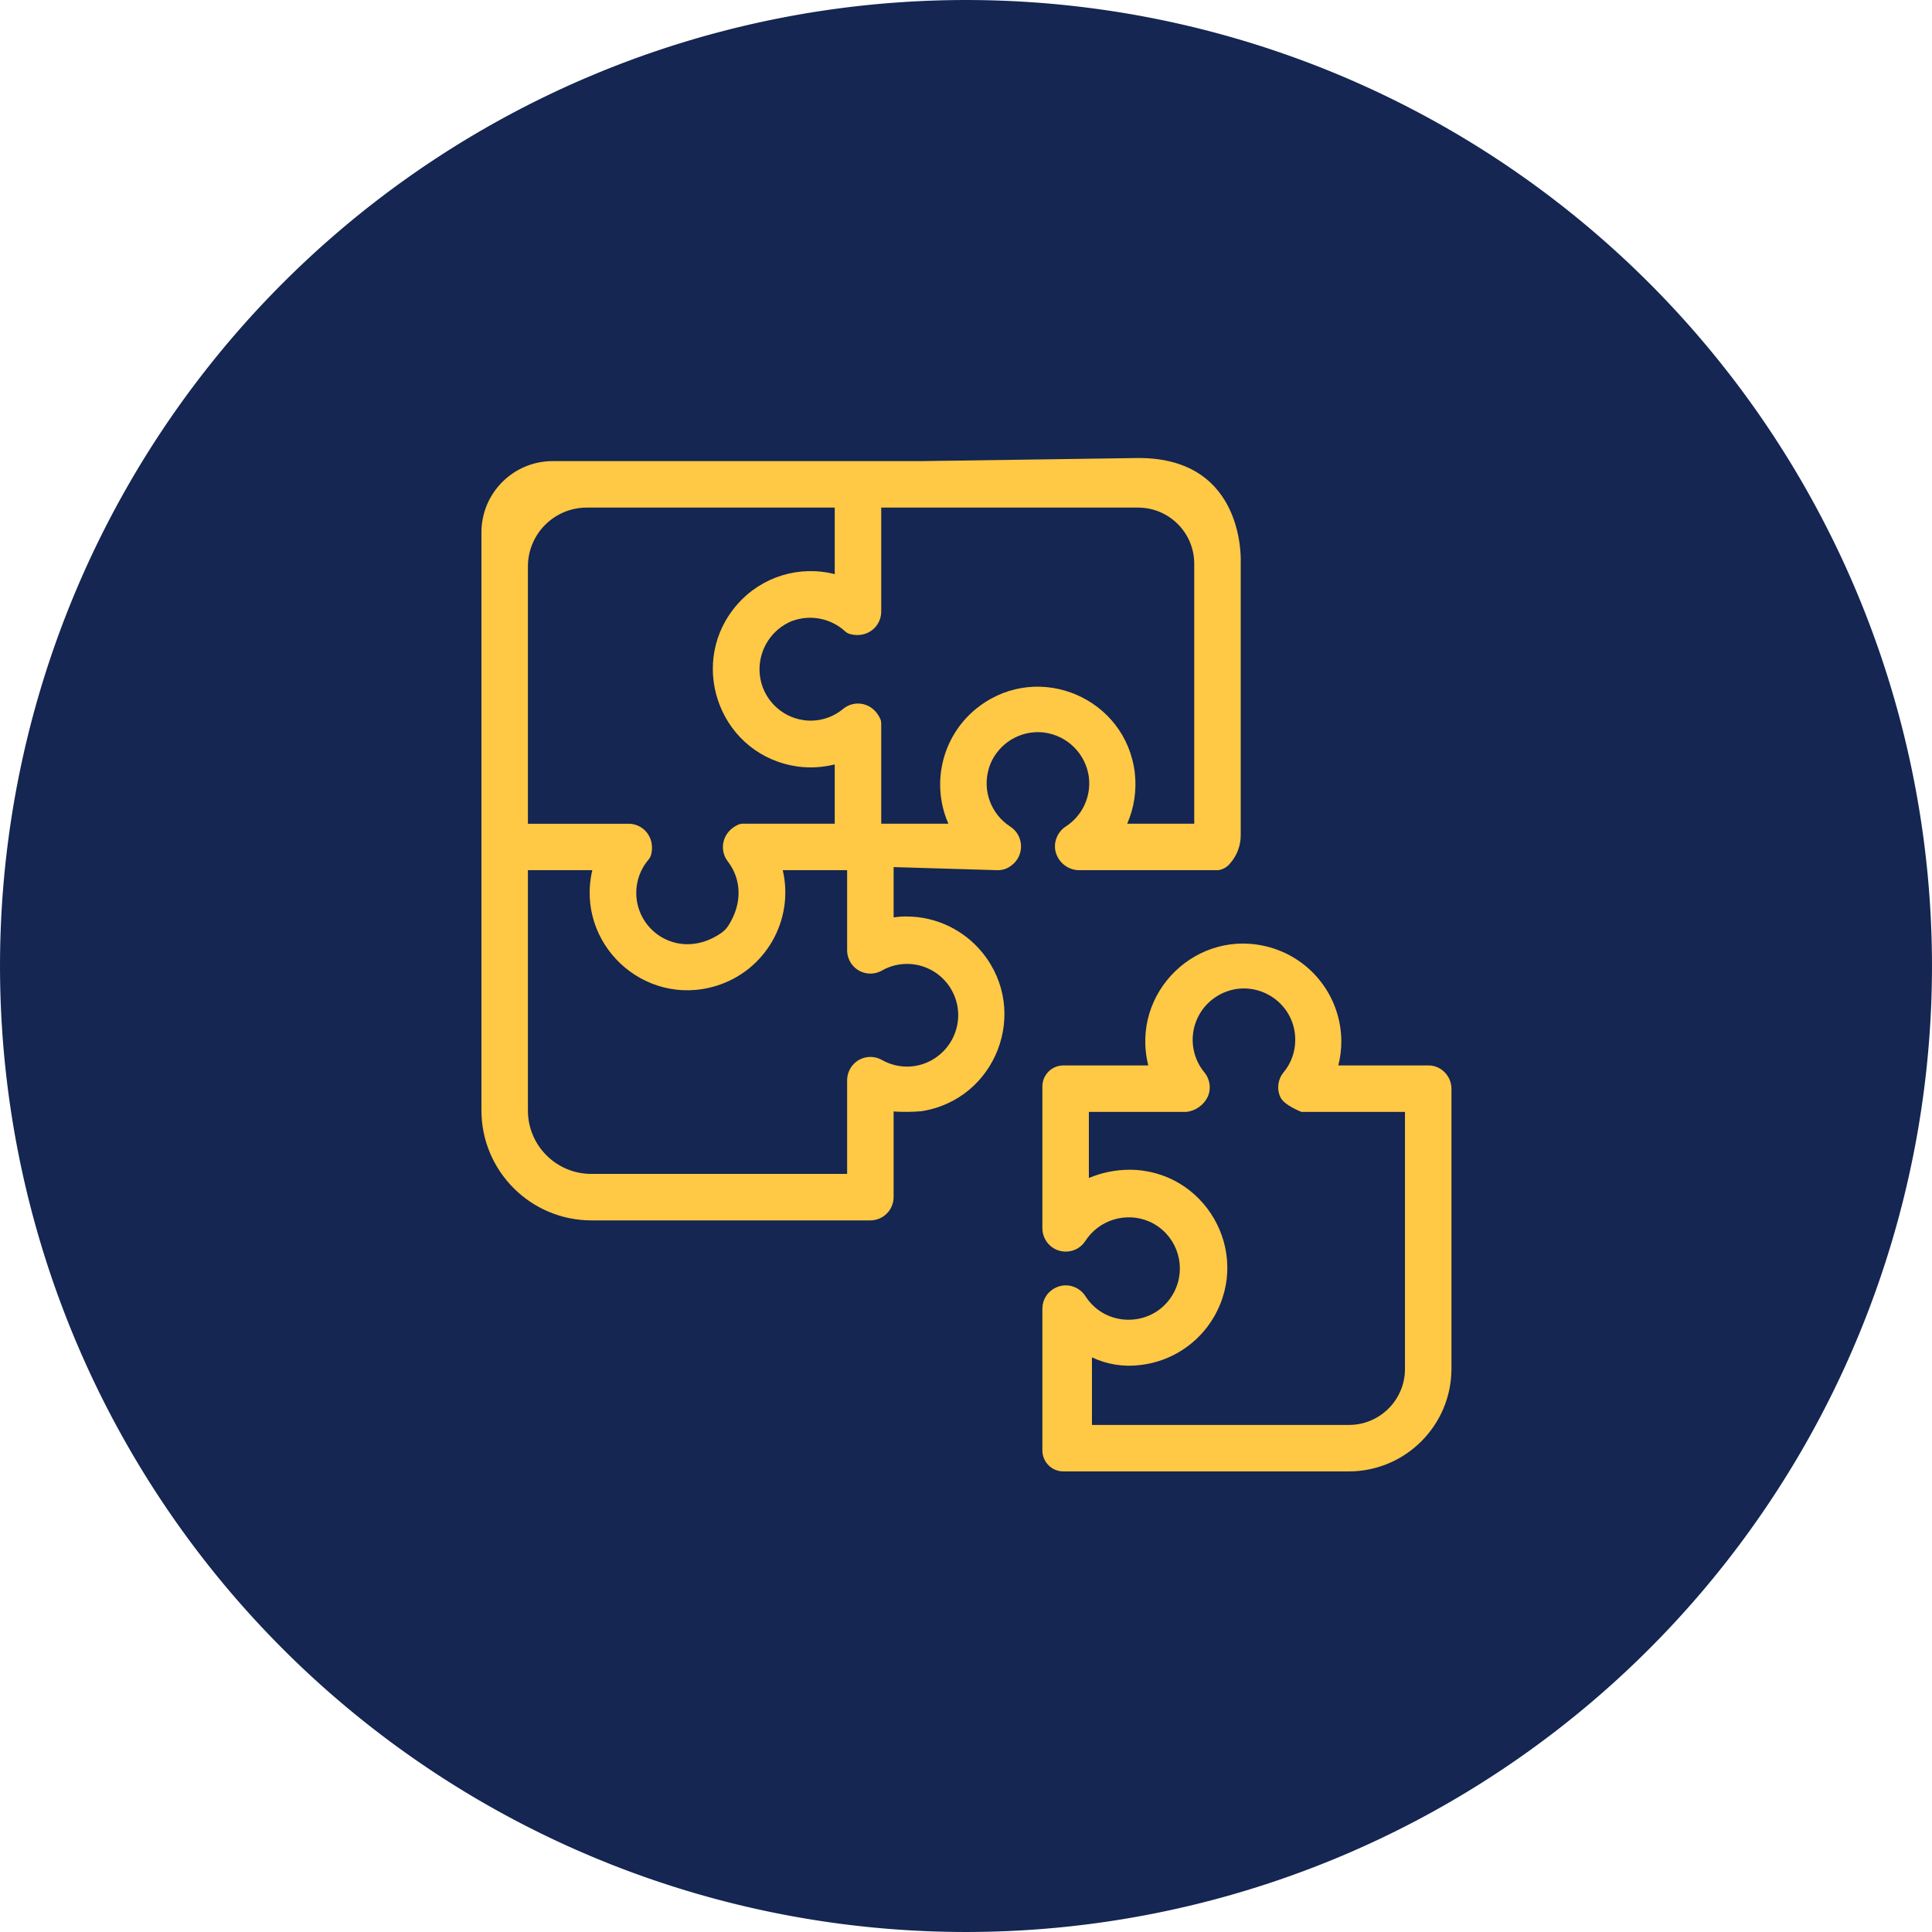
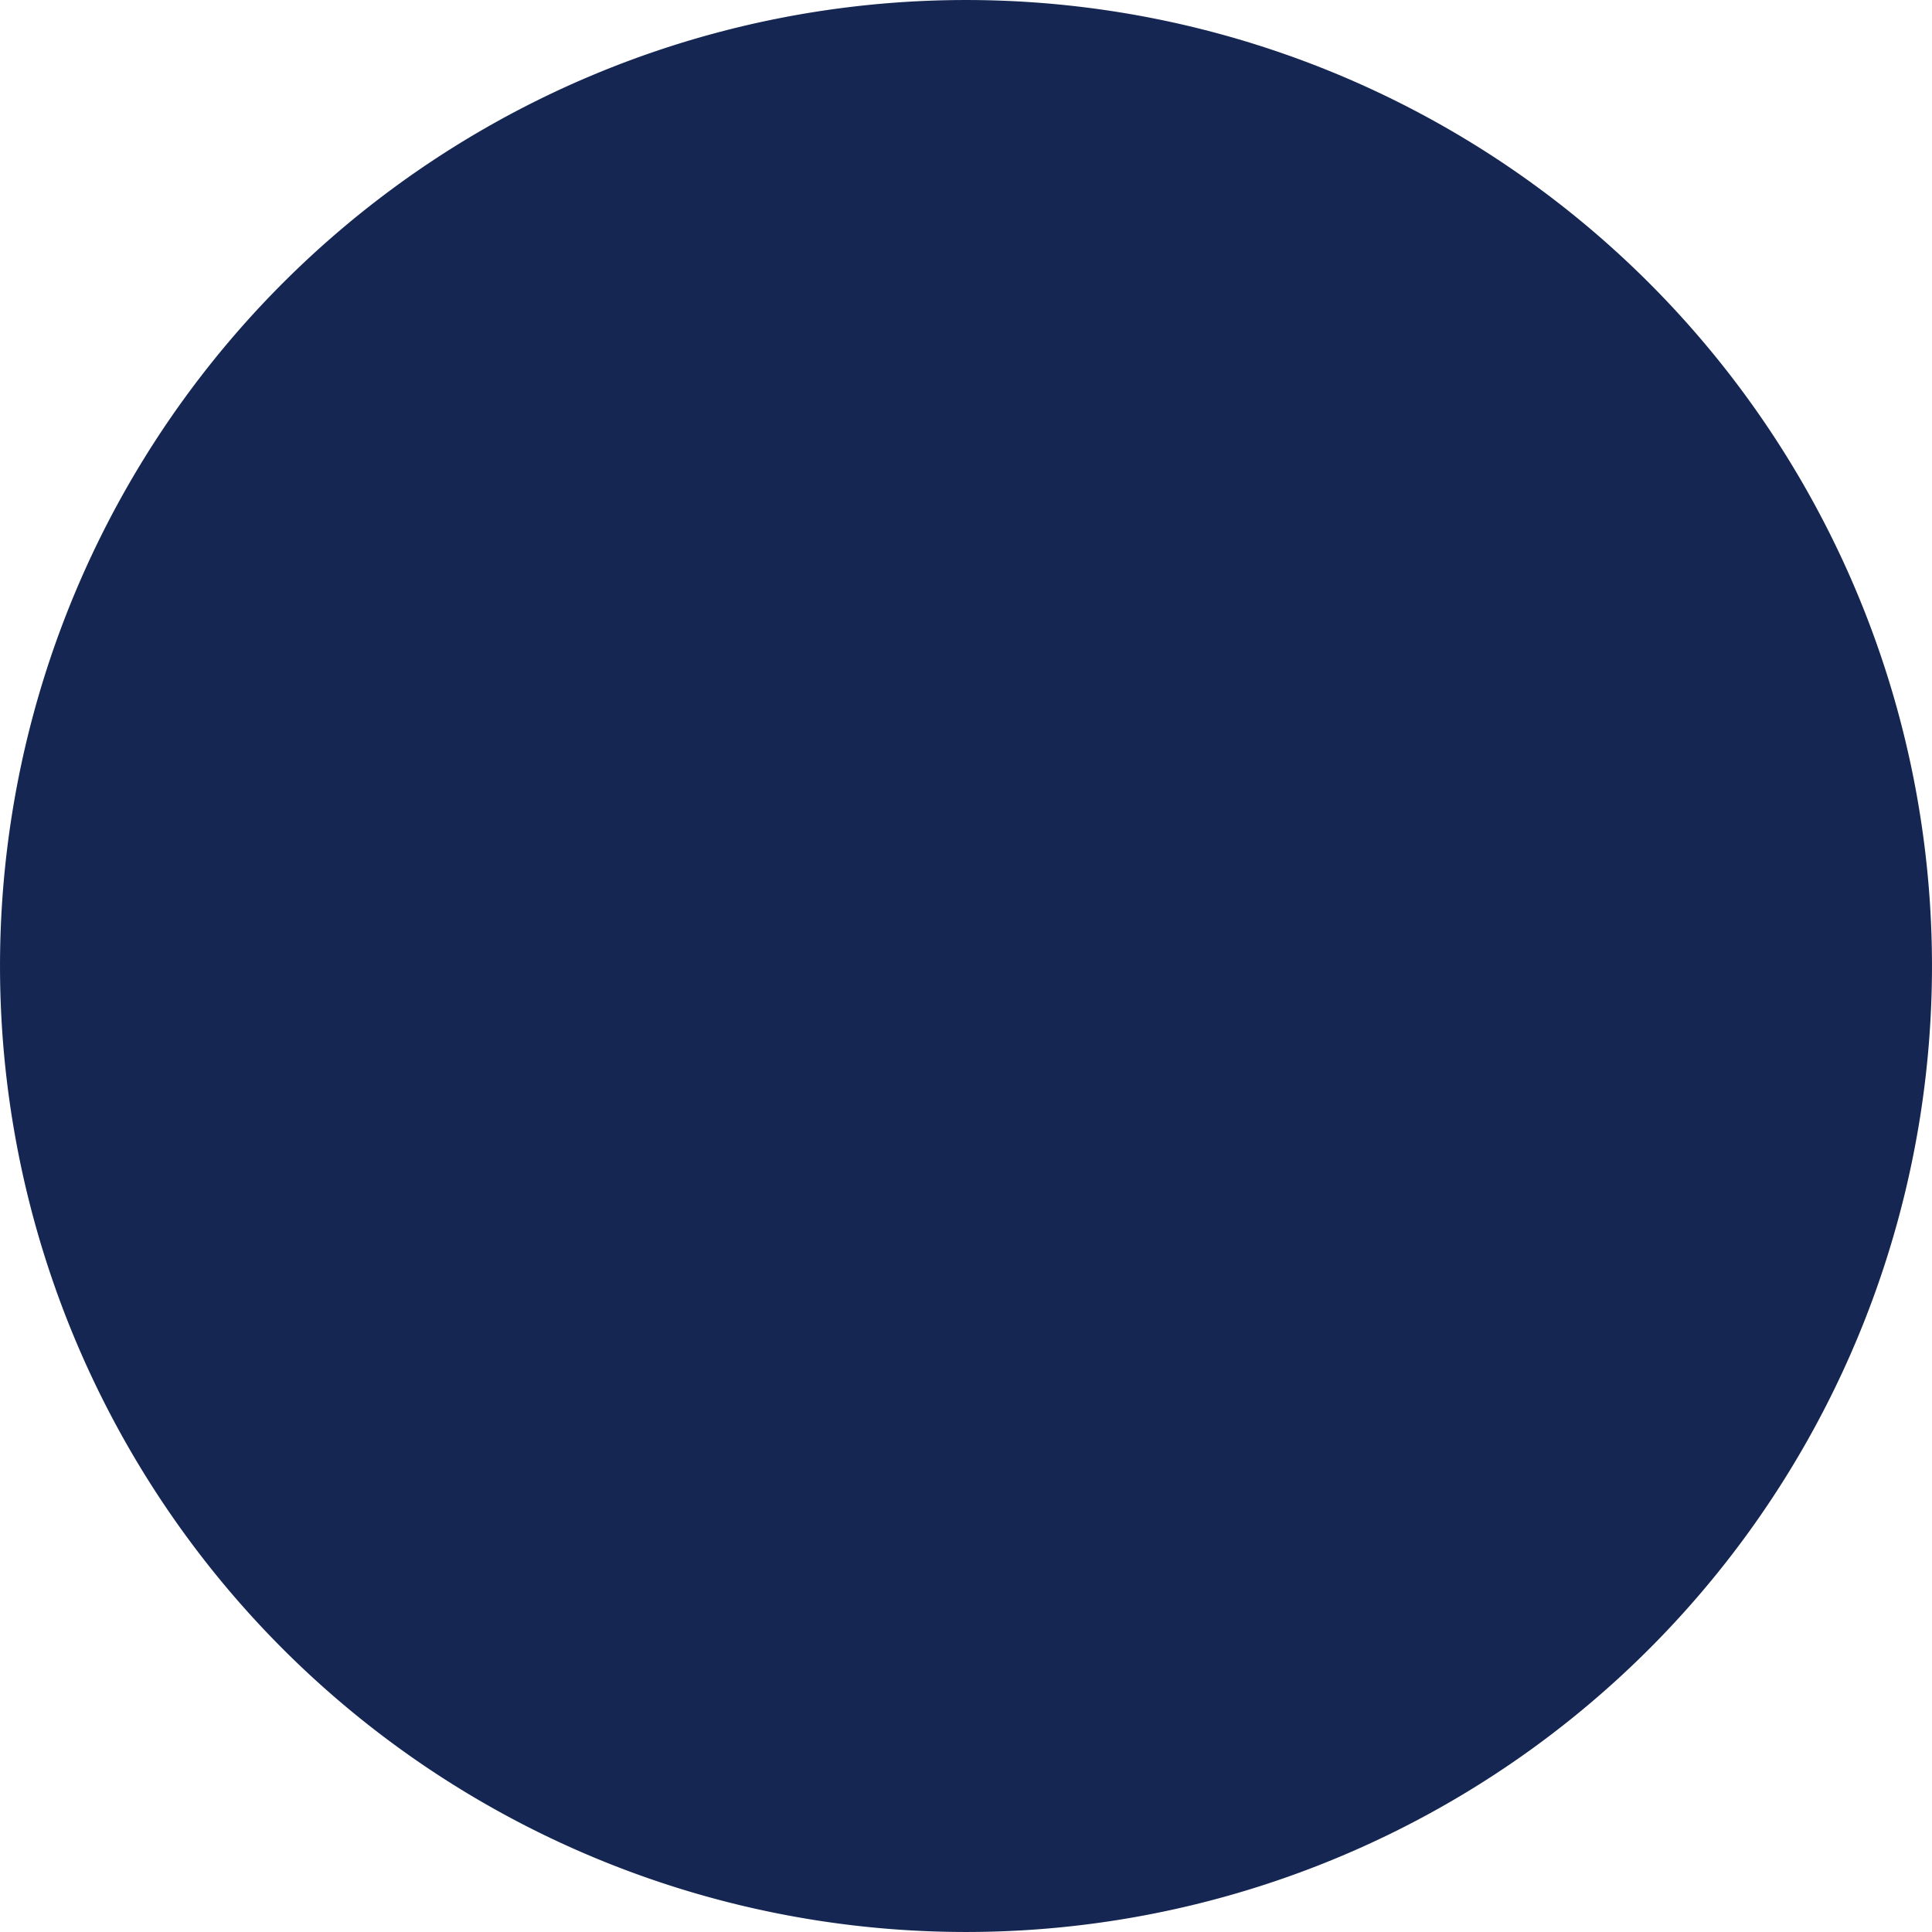
<svg xmlns="http://www.w3.org/2000/svg" viewBox="0 0 623.4 623.4" width="70" height="70">
  <defs>
    <style>.cls-1{fill:#142651;}.cls-2{fill:#FFC845;}</style>
  </defs>
-   <path d="M 623.395 311.7 A 311.695 311.695 0 0 1 311.7 623.395 A 311.695 311.695 0 0 1 0.005 311.7 A 311.695 311.695 0 0 1 311.7 0.005 A 311.695 311.695 0 0 1 623.395 311.7 Z" class="cls-1" />
-   <path class="cls-2" d="M 367.435 147.786 L 297.389 148.786 L 178.344 148.786 C 165.641 148.786 155.344 159.083 155.344 171.786 L 155.344 358.274 C 155.344 377.887 171.243 393.786 190.856 393.786 L 280.814 393.786 C 284.973 393.786 288.344 390.415 288.344 386.256 L 288.344 358.64 C 291.342 358.847 294.351 358.818 297.344 358.554 C 321.383 354.797 332.341 326.426 317.068 307.486 C 311.069 300.046 302.025 295.72 292.467 295.719 C 291.088 295.714 289.711 295.814 288.348 296.019 L 288.348 279.786 L 321.922 280.786 L 321.922 280.786 C 323.58 280.805 325.192 280.236 326.47 279.179 C 330.647 275.971 330.404 269.599 325.995 266.718 C 319.872 262.795 317.021 255.338 318.966 248.331 C 319.531 246.227 320.528 244.264 321.895 242.568 C 325.459 238.032 331.129 235.68 336.857 236.361 C 344.431 237.317 350.396 243.279 351.357 250.852 C 352.089 257.113 349.203 263.248 343.912 266.675 C 341.434 268.269 340.09 271.144 340.457 274.068 C 341.028 277.798 344.149 280.608 347.918 280.786 L 393.084 280.786 C 394.628 280.567 396.024 279.752 396.975 278.516 C 399.187 275.989 400.387 272.734 400.344 269.376 L 400.344 181.841 C 400.344 181.841 402.344 147.786 367.435 147.786 Z M 189.344 163.786 L 269.344 163.786 L 269.344 185.26 C 257.942 182.343 245.866 186.045 238.058 194.851 C 221.83 213.083 231.424 242.045 255.327 246.983 C 256.018 247.126 256.714 247.246 257.413 247.342 L 257.413 247.342 C 261.397 247.868 265.445 247.635 269.343 246.655 L 269.343 265.786 L 239.704 265.786 C 239.205 265.777 238.709 265.874 238.249 266.069 C 232.932 268.448 231.983 274.269 234.838 277.958 C 239.248 283.658 239.626 291.488 235.023 298.677 C 234.406 299.636 233.602 300.46 232.658 301.1 C 219.442 310.1 205.305 300.725 205.305 288.1 C 205.3 284.171 206.7 280.369 209.251 277.381 C 209.674 276.891 209.975 276.309 210.131 275.681 C 211.444 270.059 207.471 265.796 202.846 265.796 L 170.344 265.796 L 170.344 182.786 C 170.344 172.293 178.851 163.786 189.344 163.786 Z M 293.61 311.053 C 303.099 311.614 310.166 320.034 309.074 329.477 C 308.211 336.842 302.579 342.748 295.263 343.96 C 291.618 344.537 287.885 343.874 284.663 342.075 C 283.073 341.154 281.206 340.835 279.401 341.175 C 275.874 341.887 273.34 344.988 273.344 348.586 L 273.344 378.786 L 190.795 378.786 C 179.5 378.786 170.344 369.63 170.344 358.335 L 170.344 280.786 L 191.115 280.786 C 185.604 304.441 207.767 325.192 231.008 318.137 C 246.912 313.31 256.344 296.973 252.573 280.786 L 273.344 280.786 L 273.344 306.466 C 273.314 308.157 273.845 309.81 274.856 311.166 C 277.132 314.172 281.28 315.03 284.562 313.174 C 287.308 311.603 290.452 310.866 293.61 311.053 Z M 385.344 265.786 L 363.72 265.786 C 365.959 260.641 366.805 254.997 366.174 249.422 C 363.323 225.329 335.459 213.358 316.02 227.873 C 304.272 236.645 300.126 252.36 306.015 265.786 L 284.344 265.786 L 284.344 233.412 C 284.351 232.937 284.259 232.465 284.073 232.028 C 281.636 226.561 275.702 225.714 272.057 228.734 C 268.517 231.684 263.898 233.006 259.333 232.375 C 251.876 231.325 246.065 225.38 245.186 217.901 C 244.373 210.837 248.082 204.023 254.455 200.869 C 254.847 200.661 255.255 200.487 255.676 200.348 C 261.528 198.215 268.08 199.507 272.683 203.703 C 273.142 204.131 273.699 204.44 274.305 204.603 C 279.984 206.077 284.344 202.052 284.344 197.342 L 284.344 163.786 L 367.282 163.786 C 377.279 163.823 385.36 171.946 385.344 181.943 Z M 435.144 474.786 L 343.126 474.786 C 339.381 474.785 336.345 471.749 336.344 468.004 L 336.344 422.265 C 336.369 416.461 342.668 412.86 347.682 415.784 C 348.705 416.38 349.573 417.21 350.216 418.204 C 357.073 428.938 372.978 428.225 378.846 416.92 C 382.895 409.118 380.138 399.512 372.567 395.046 C 371.974 394.675 371.348 394.357 370.698 394.098 C 363.242 390.966 354.613 393.626 350.215 400.413 C 347.065 405.287 339.82 404.924 337.173 399.759 C 336.633 398.704 336.349 397.537 336.344 396.352 L 336.344 350.568 C 336.344 346.821 339.382 343.784 343.129 343.786 L 370.519 343.786 C 364.613 320.175 386.482 299.024 409.883 305.716 C 423.421 309.587 432.767 321.943 432.808 336.023 C 432.808 338.641 432.479 341.249 431.83 343.786 L 460.953 343.786 C 461.446 343.776 461.938 343.824 462.42 343.929 C 465.87 344.7 468.329 347.755 468.344 351.291 L 468.344 441.717 C 468.288 460.008 453.435 474.802 435.144 474.786 Z M 352.344 459.786 L 435.282 459.786 C 445.253 459.775 453.333 451.695 453.344 441.724 L 453.344 358.786 L 419.964 358.786 C 419.964 358.786 414.394 356.68 413.151 354.042 C 411.91 351.405 412.302 348.289 414.157 346.042 C 416.615 343.088 417.953 339.361 417.936 335.518 C 417.939 322.781 404.153 314.817 393.121 321.182 C 388.688 323.74 385.688 328.205 384.996 333.276 L 384.996 333.276 C 384.369 337.852 385.687 342.482 388.63 346.042 C 390.485 348.289 390.877 351.405 389.636 354.042 C 388.301 356.662 385.745 358.442 382.825 358.786 L 351.344 358.786 L 351.344 380.102 C 355.475 378.37 359.905 377.465 364.384 377.439 C 388.717 377.448 403.915 403.794 391.741 424.863 C 386.735 433.525 377.924 439.307 367.984 440.45 C 362.642 441.14 357.215 440.285 352.344 437.986 Z M 377.529 332.786 L 377.529 332.786 Z" />
+   <path d="M 623.395 311.7 A 311.695 311.695 0 0 1 0.005 311.7 A 311.695 311.695 0 0 1 311.7 0.005 A 311.695 311.695 0 0 1 623.395 311.7 Z" class="cls-1" />
</svg>